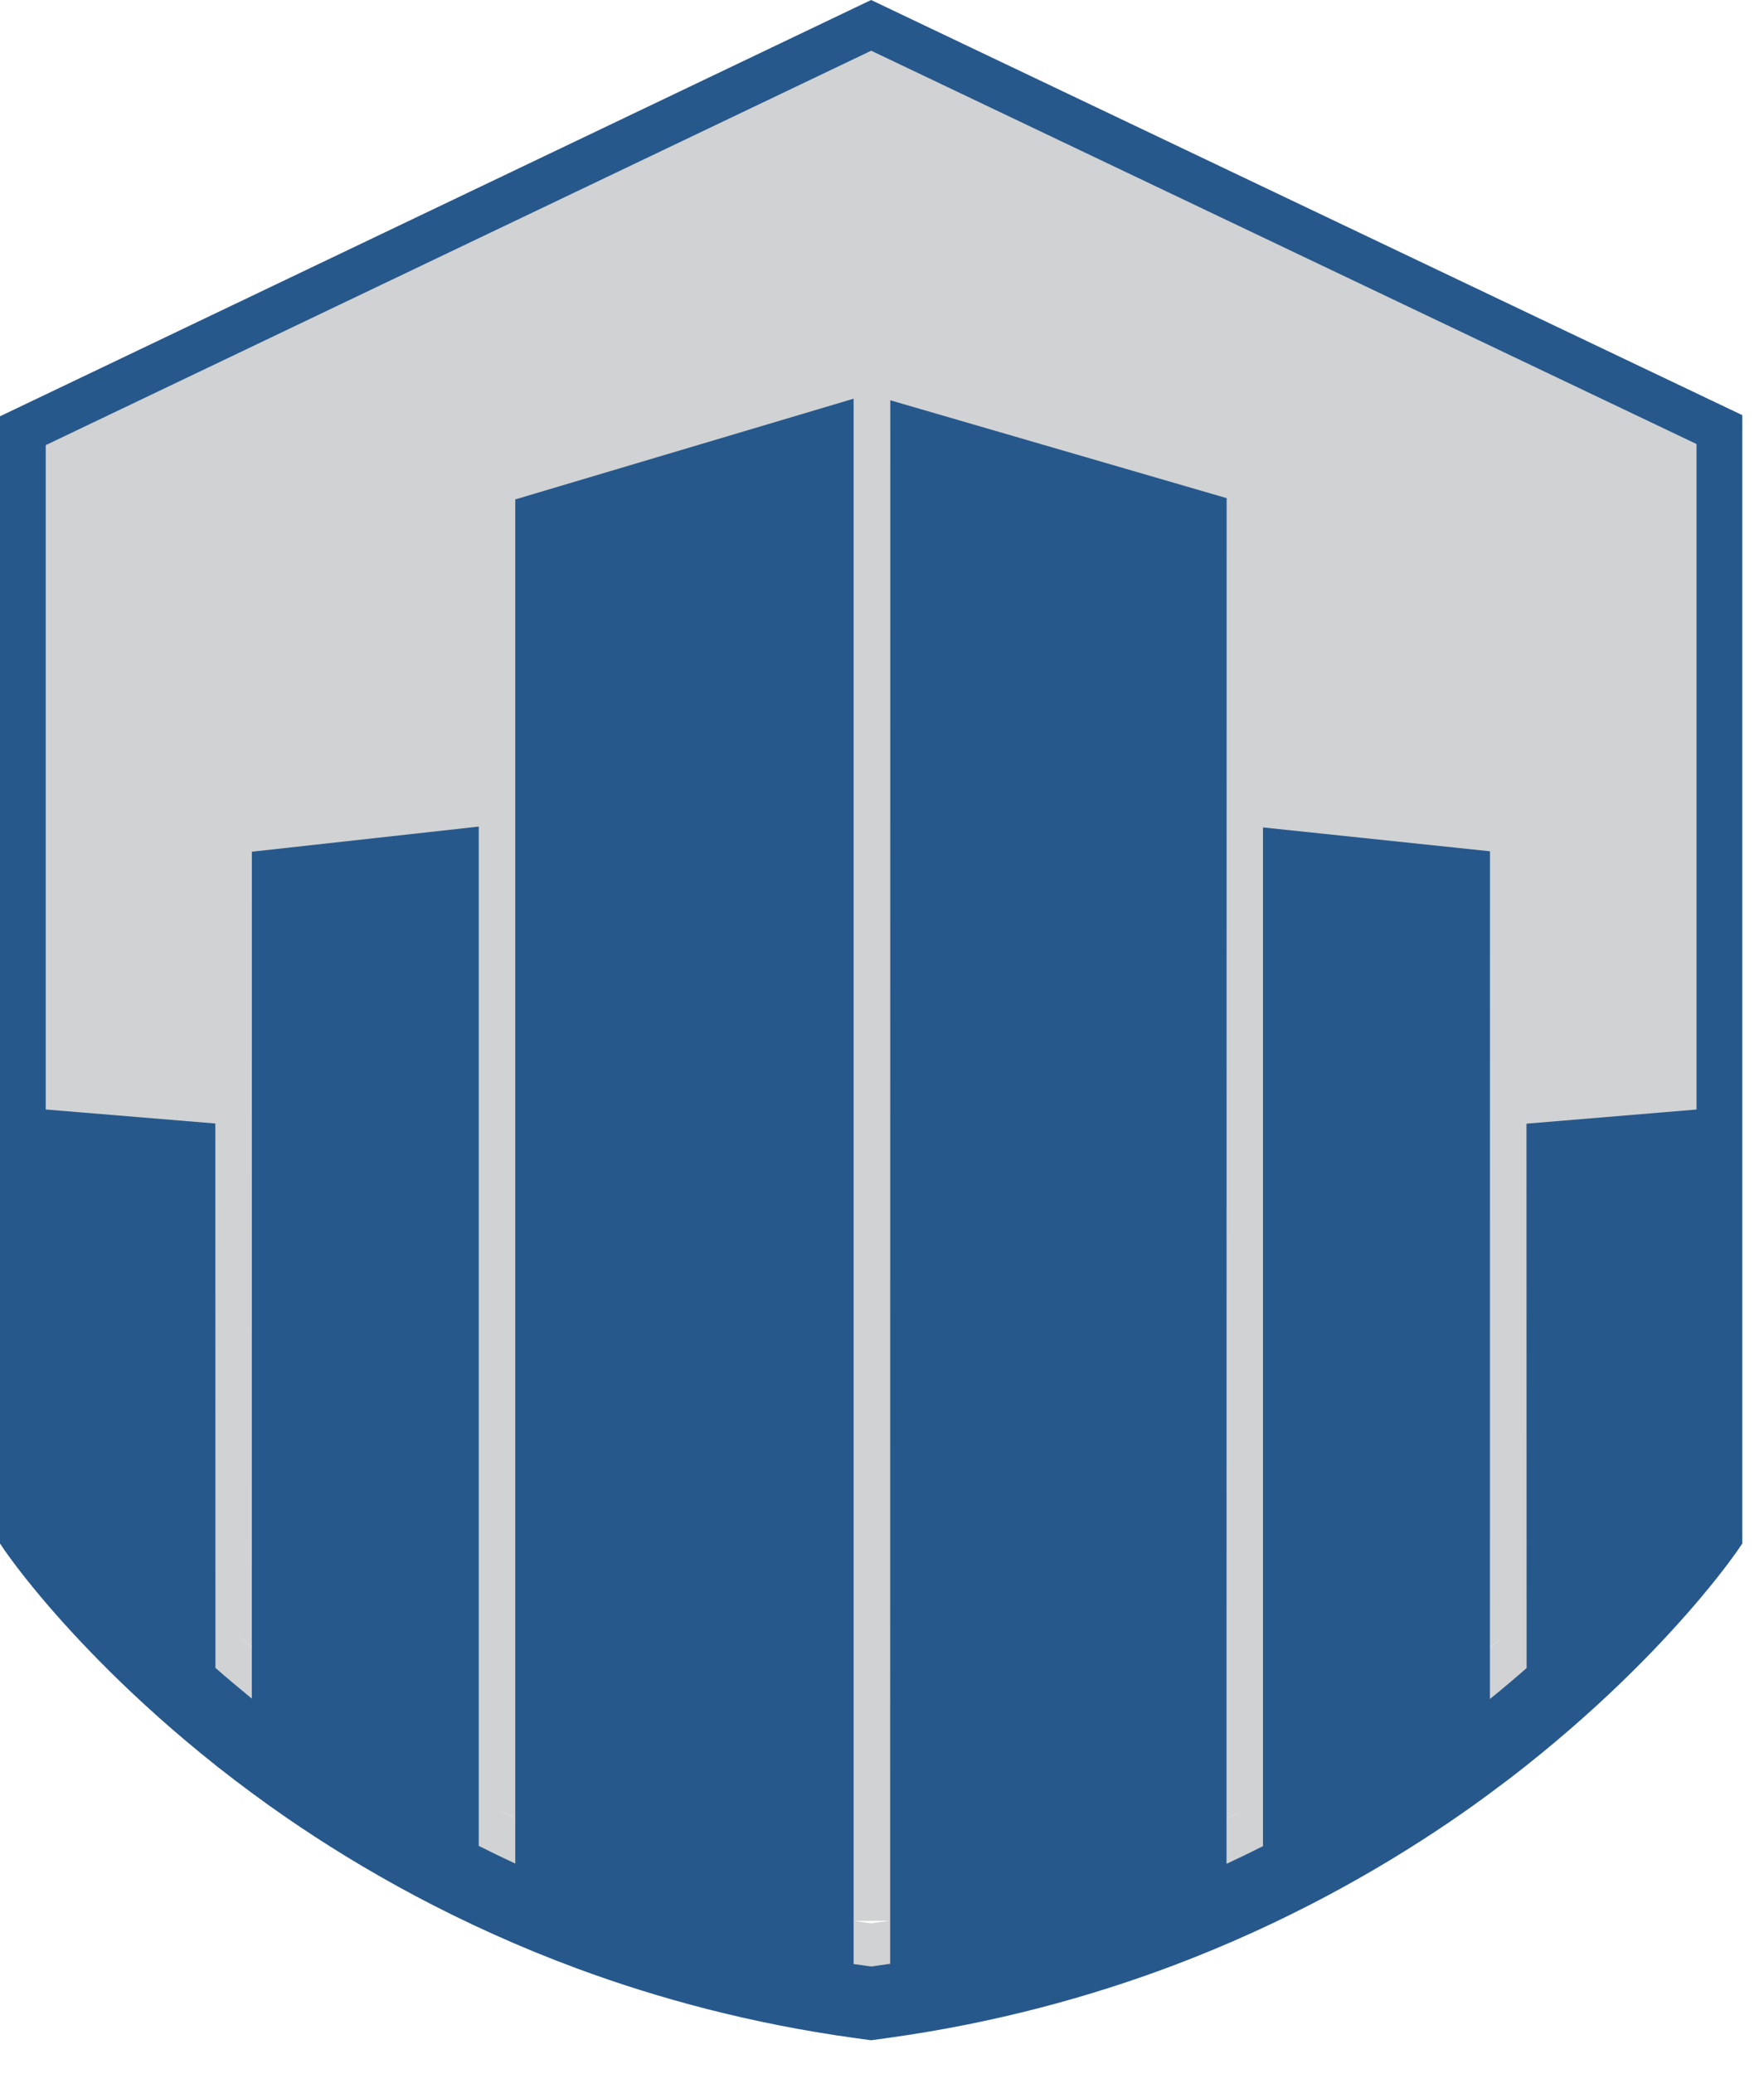
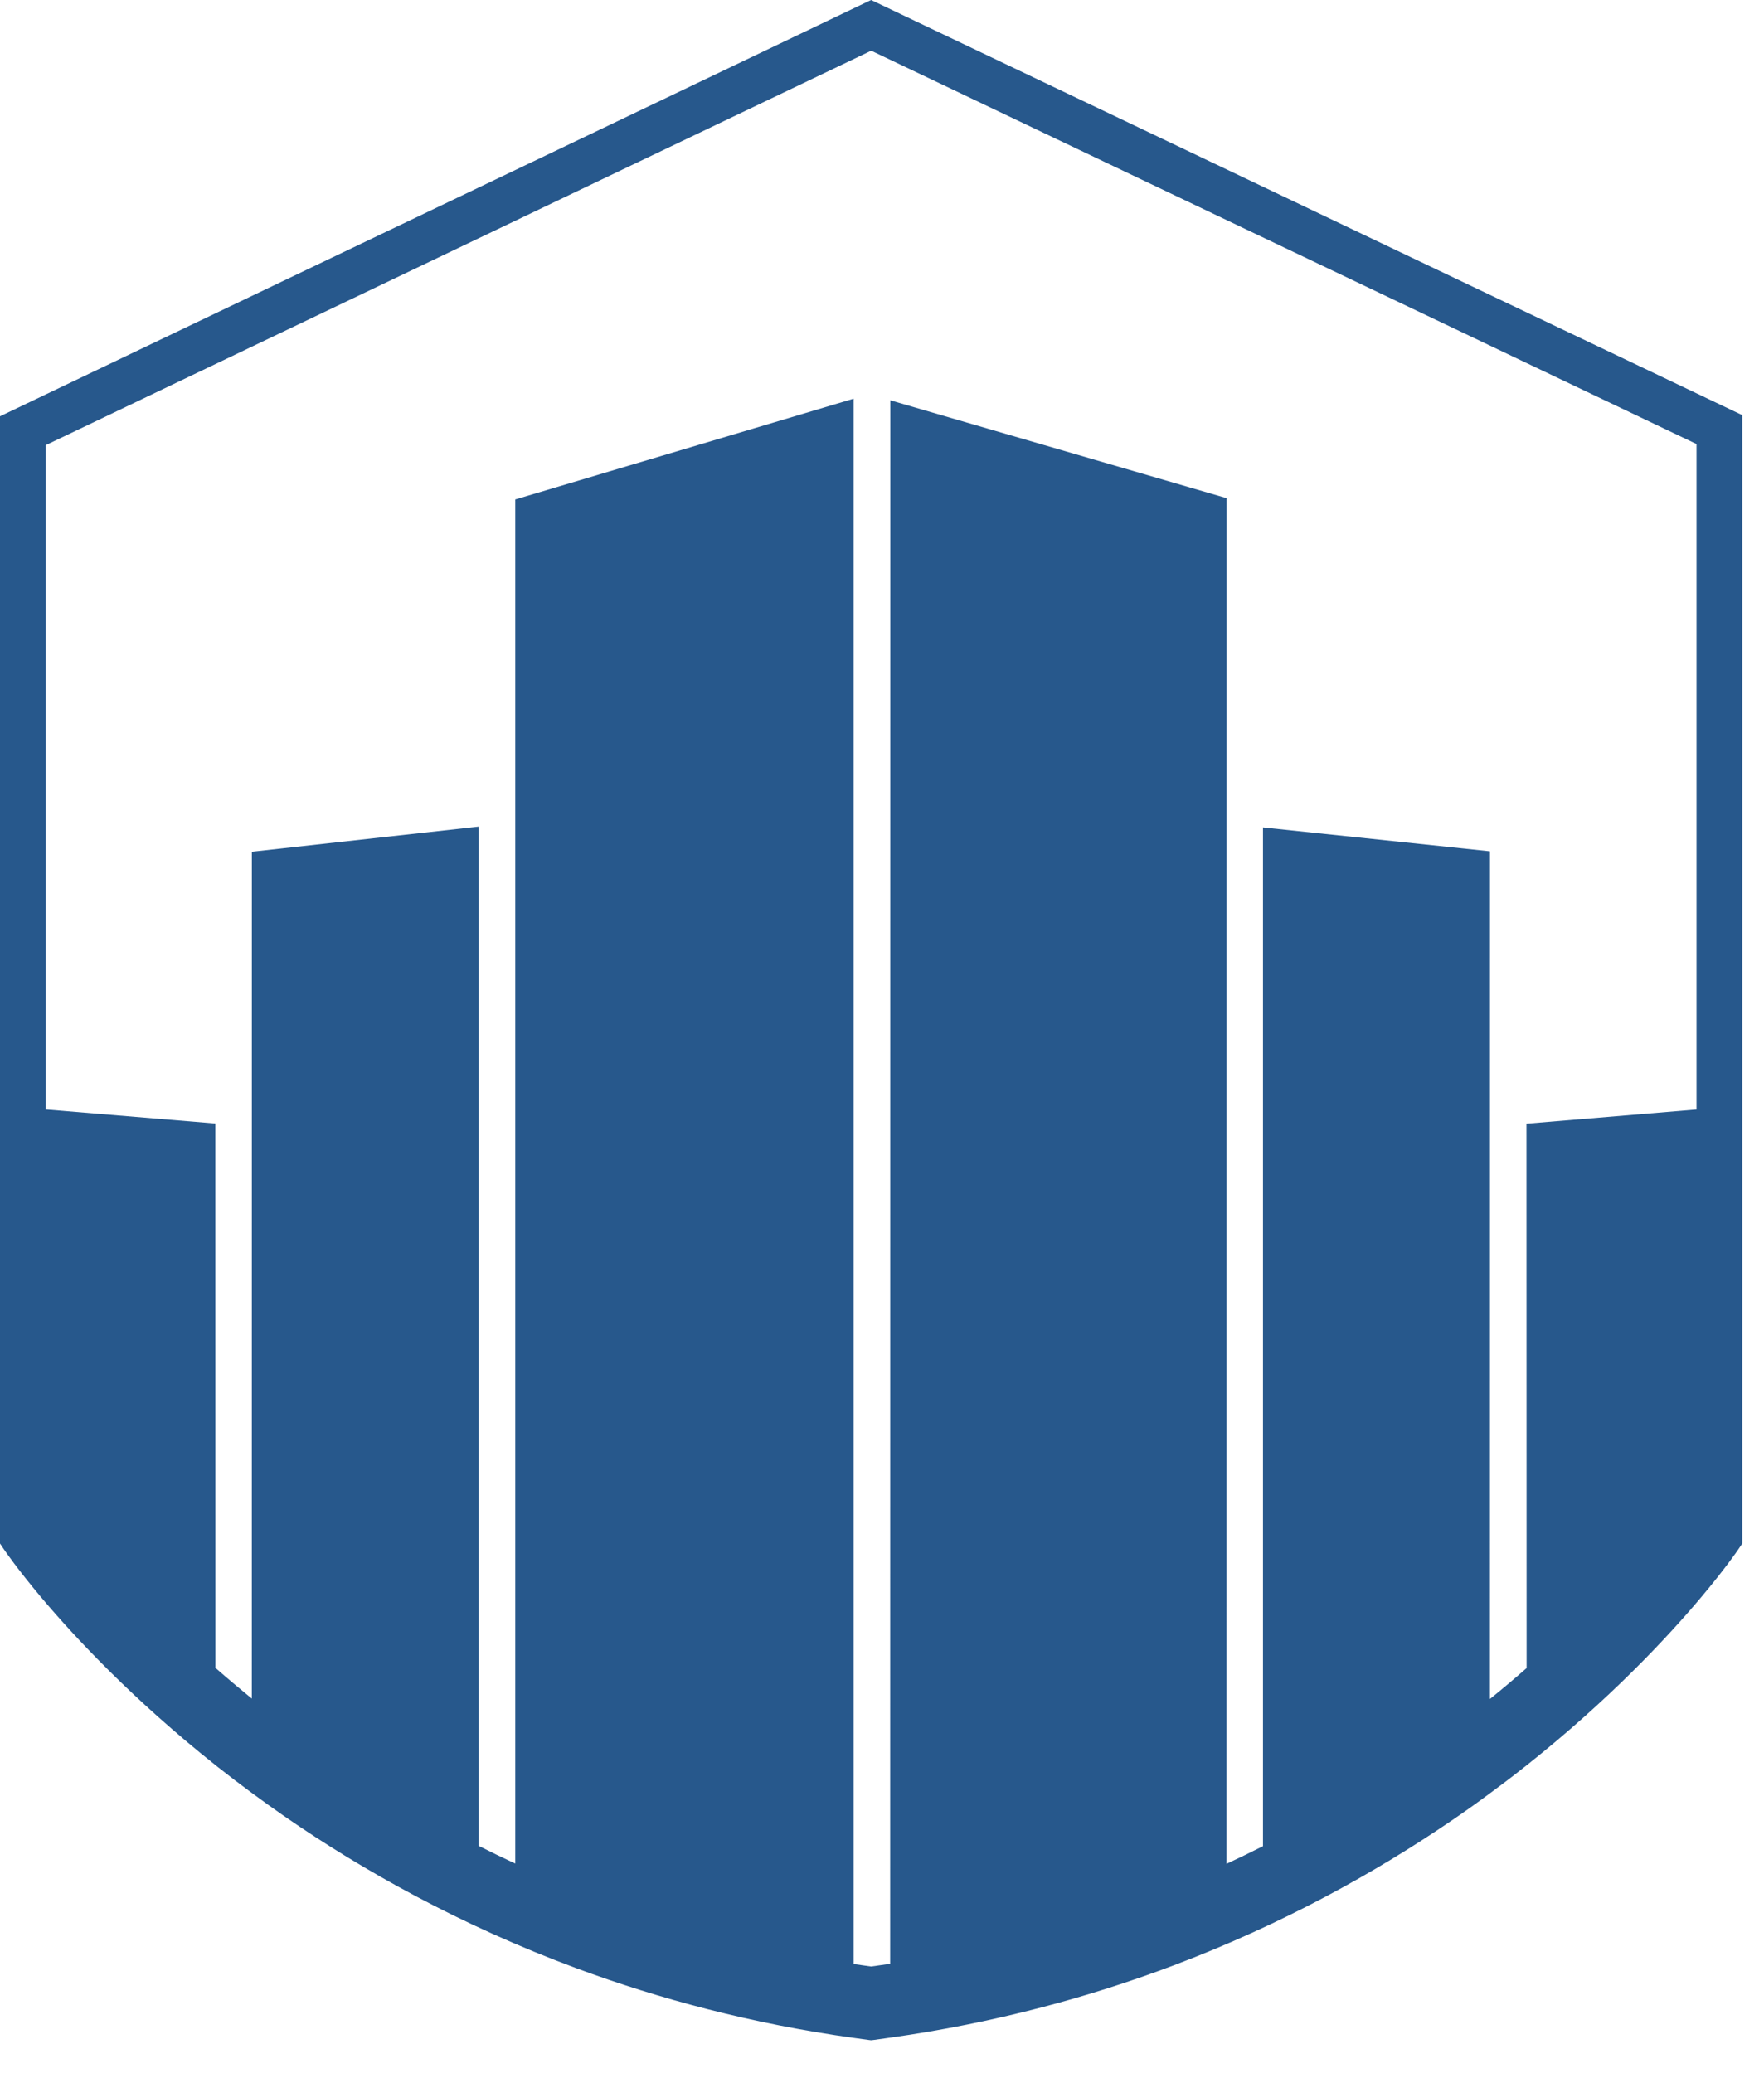
<svg xmlns="http://www.w3.org/2000/svg" width="40px" height="47px" viewBox="0 0 40 47" version="1.1">
  <title>Group 2</title>
  <desc>Created with Sketch.</desc>
  <g id="Page-1" stroke="none" stroke-width="1" fill="none" fill-rule="evenodd">
    <g id="PPTA-Homepage-V01c" transform="translate(-398, -1414)">
      <g id="Group-2" transform="translate(398, 1414)">
-         <path d="M34.138,37.067 C33.883,37.29 33.615,37.516 33.333,37.745 L34.138,37.067 Z M28.354,40.974 C28.093,41.105 27.825,41.235 27.553,41.361 L28.354,40.974 Z M20.171,43.556 C20.033,43.576 19.894,43.596 19.754,43.614 C19.624,43.597 19.497,43.579 19.369,43.56 L20.171,43.556 Z M11.945,41.356 C11.672,41.23 11.404,41.1 11.142,40.968 L11.945,41.356 Z M6.163,37.736 C5.884,37.508 5.617,37.283 5.364,37.06 L6.163,37.736 Z M19.754,0.459 L0.637,9.594 L0.637,34.332 L0.723,34.459 C0.748,34.498 1.018,34.892 1.541,35.513 C2.29,36.403 3.557,37.759 5.364,39.195 C5.385,39.211 5.405,39.228 5.427,39.244 C5.658,39.428 5.905,39.616 6.163,39.806 C6.397,39.979 6.641,40.154 6.897,40.331 C8.582,41.494 10.723,42.705 13.302,43.659 C15.11,44.328 17.135,44.87 19.369,45.181 C19.476,45.195 19.582,45.211 19.69,45.225 L19.754,45.233 L19.818,45.225 C19.937,45.209 20.053,45.192 20.171,45.176 C22.468,44.854 24.543,44.289 26.388,43.591 C28.807,42.677 30.834,41.54 32.455,40.437 C32.763,40.227 33.056,40.02 33.333,39.815 C33.596,39.622 33.846,39.431 34.082,39.244 C34.101,39.229 34.12,39.214 34.138,39.199 C35.952,37.759 37.223,36.399 37.971,35.509 C38.49,34.89 38.759,34.498 38.786,34.459 L38.872,34.332 L38.872,9.569 L19.754,0.459 Z" id="Fill-1" fill="#D0D2D3" />
        <path d="M38.47,25.16 L34.614,25.481 L34.617,37.826 C34.353,38.057 34.076,38.292 33.785,38.527 L33.786,19.304 L28.639,18.763 L28.639,41.864 C28.369,42 28.094,42.134 27.812,42.265 L27.815,11.296 L20.188,9.077 L20.185,44.532 C20.042,44.553 19.898,44.574 19.754,44.593 C19.62,44.575 19.488,44.556 19.356,44.537 L19.356,9.041 L11.684,11.325 L11.684,42.259 C11.403,42.128 11.126,41.995 10.856,41.858 L10.856,18.744 L5.711,19.314 L5.71,38.518 C5.422,38.283 5.146,38.05 4.885,37.821 L4.883,25.477 L1.037,25.159 L1.037,10.094 L19.755,1.15 L38.47,10.069 L38.47,25.16 Z M19.753,1.99450592e-14 L2.49313241e-14,9.44 L2.49313241e-14,35.001 L0.089,35.133 C0.116,35.172 0.395,35.58 0.934,36.222 C1.708,37.141 3.018,38.542 4.885,40.026 C4.907,40.043 4.927,40.06 4.949,40.077 C5.189,40.267 5.444,40.461 5.71,40.657 C5.953,40.836 6.205,41.018 6.469,41.2 C8.21,42.402 10.422,43.652 13.087,44.639 C14.956,45.33 17.047,45.89 19.356,46.211 C19.467,46.226 19.577,46.243 19.688,46.257 L19.754,46.265 L19.819,46.257 C19.943,46.241 20.063,46.223 20.185,46.206 C22.558,45.873 24.702,45.288 26.609,44.569 C29.109,43.624 31.203,42.449 32.878,41.31 C33.195,41.094 33.499,40.879 33.785,40.666 C34.056,40.467 34.315,40.27 34.558,40.077 C34.579,40.062 34.598,40.046 34.618,40.03 C36.491,38.542 37.804,37.137 38.577,36.217 C39.114,35.578 39.392,35.172 39.418,35.133 L39.508,35.001 L39.508,9.414 L19.753,1.99450592e-14 Z" id="Fill-3" fill="#27588C" />
      </g>
    </g>
  </g>
</svg>